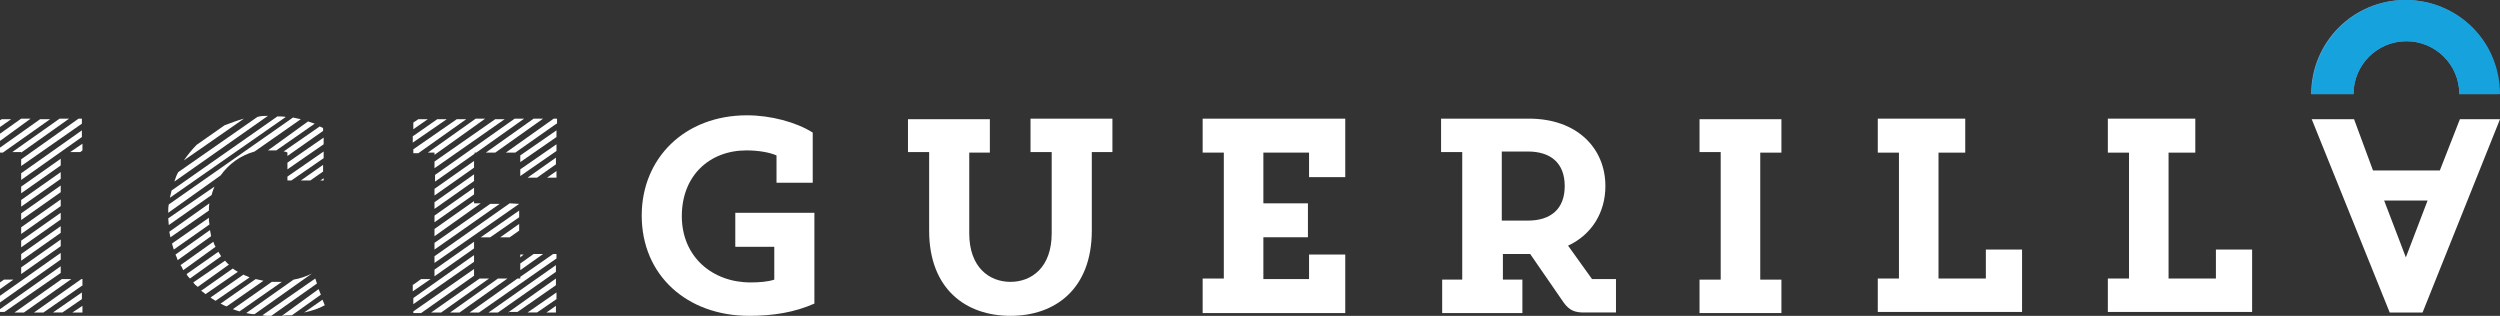
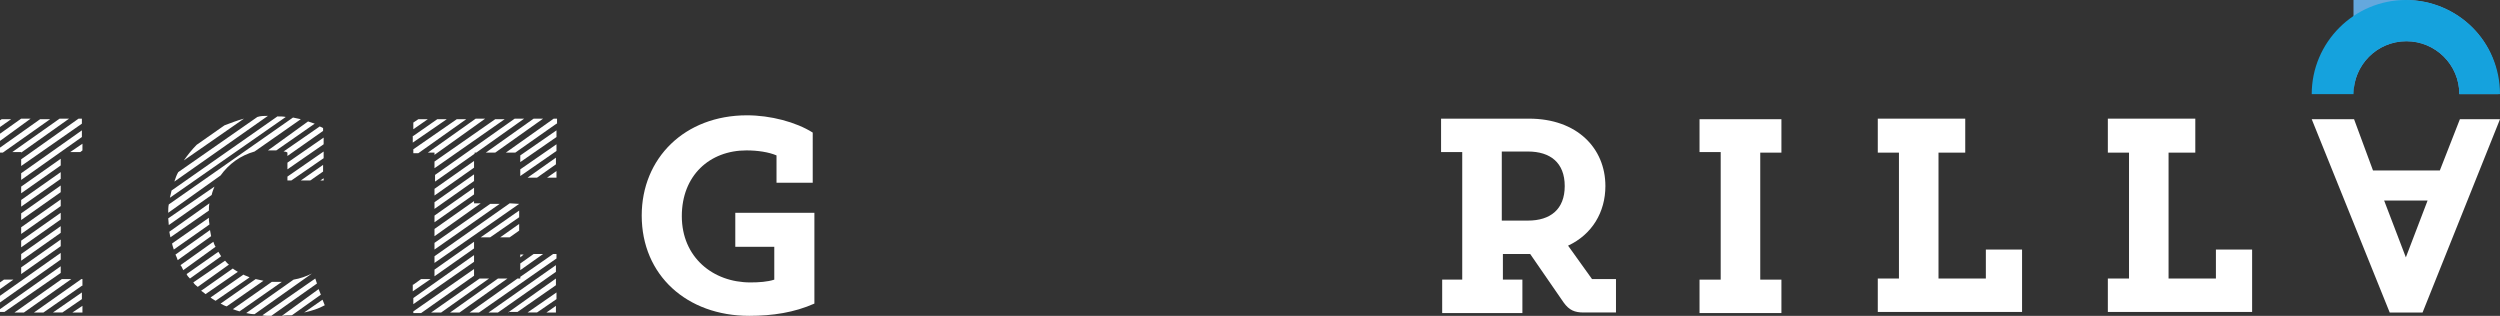
<svg xmlns="http://www.w3.org/2000/svg" id="Ebene_1" x="0px" y="0px" viewBox="0 0 448.8 56.7" style="enable-background:new 0 0 448.8 56.7;" xml:space="preserve">
  <rect x="0" y="0" width="448.8" height="56.7" fill="#333333" stroke="none" />
  <style type="text/css">	.st0{fill:#64A8DD;}	.st1{fill:#FFFFFF;}	.st2{fill:#15A2DD;}	.st3{fill:#020203;}</style>
  <g>
-     <path class="st0" d="M422.5,16.9c0-5.2,4.2-9.5,9.5-9.5c5.2,0,9.5,4.2,9.5,9.5h7C449,7.6,441.2,0,431.8,0s-16.9,7.6-16.9,16.9  H422.5z" />
+     <path class="st0" d="M422.5,16.9c0-5.2,4.2-9.5,9.5-9.5c5.2,0,9.5,4.2,9.5,9.5h7C449,7.6,441.2,0,431.8,0H422.5z" />
    <path class="st1" d="M0,26.5l7.2-5.1H9l-8.5,6H0V26.5z M0,24l3.8-2.7h1.7L0,25.3V24z M0,21.6l0.3-0.2H2l-2,1.4V21.6z M0,53.1  l10.9-7.7v1.2L0,54.3V53.1z M0,56.1v-0.6l10.9-7.7v1.2l-10.1,7H0z M0,50.7l0.7-0.5h1.7L0,51.9V50.7z M2.2,27.3l8.5-6h1.7l-8.6,6.1  v-0.1H2.2z M2.6,56.1l8.5-6h1.7l-8.5,6H2.6z M14.7,22.2L3.8,29.8v-1.2l10.3-7.3h0.6V22.2z M3.8,31.1l10.9-7.7v1.2L3.8,32.3V31.1z   M3.8,33.5l7.1-5v1.2l-7.1,5V33.5z M3.8,35.9l7.1-5v1.2l-7.1,5V35.9z M3.8,38.3l7.1-5v1.2l-7.1,5V38.3z M3.8,40.8l7.1-5V37l-7.1,5  V40.8z M3.8,43.2l7.1-5v1.2l-7.1,5V43.2z M3.8,45.6l7.1-5v1.2l-7.1,5V45.6z M3.8,48l7.1-5v1.2l-7.1,5V48z M14.7,51.3l-6.9,4.8H6.1  l8.5-6h0.2V51.3z M9.5,56.1l5.2-3.6v1.2l-3.5,2.4H9.5z M12.6,27.3l2.2-1.5V27l-0.4,0.3H12.6z M13,56.1l1.8-1.2v1.2H13z" />
    <path class="st1" d="M39.6,31.5l-9.4,6.7c0-0.4,0-1.1,0.1-1.5l22.3-15.6c0.4,0.1,1,0.2,1.4,0.3l-8.3,5.8  C43.2,27.9,41.1,29.4,39.6,31.5z M30.2,39.2l8.3-5.7c-0.2,0.5-0.4,1-0.5,1.5l-7.7,5.4C30.3,40,30.2,39.5,30.2,39.2z M30.4,41.6  l7.2-5.1c-0.1,0.4-0.1,0.9-0.1,1.3l-6.9,4.8C30.5,42.3,30.5,42,30.4,41.6z M51.3,21L30.5,35.5c0.1-0.4,0.2-0.9,0.3-1.3l19-13.3  C50.3,20.9,50.9,20.9,51.3,21z M30.9,43.7l6.6-4.6c0,0.3,0,0.7,0.1,1.2l-6.4,4.5C31.1,44.4,30.9,44,30.9,43.7z M48.1,20.8  L31.3,32.6c0.2-0.6,0.4-1.2,0.7-1.7l14.2-9.9C46.8,20.8,47.4,20.8,48.1,20.8z M31.5,45.7l6.2-4.4c0.1,0.4,0.1,0.7,0.2,1.1l-6,4.3  C31.8,46.4,31.7,46.1,31.5,45.7z M32.4,47.6l5.9-4.2c0.1,0.3,0.2,0.6,0.4,0.9l-5.8,4.2C32.7,48.1,32.6,47.8,32.4,47.6z M43.8,21.3  l-10.8,7.5c0.7-1,1.5-2,2.3-2.8l5-3.5C41.4,22.1,42.6,21.6,43.8,21.3z M33.5,49.2l5.7-4c0.2,0.3,0.3,0.5,0.5,0.8l-5.6,4  C33.9,49.8,33.6,49.5,33.5,49.2z M34.7,50.7l5.7-3.9c0.2,0.2,0.4,0.5,0.7,0.7l-5.6,4C35.1,51.2,34.9,51,34.7,50.7z M36.1,52.2  l5.7-4c0.2,0.2,0.6,0.4,0.9,0.6l-5.8,4C36.7,52.6,36.4,52.4,36.1,52.2z M37.8,53.4l5.9-4.1c0.3,0.2,0.8,0.3,1.1,0.5L38.7,54  C38.4,53.8,38,53.6,37.8,53.4z M39.6,54.5l6.3-4.4c0.4,0.1,1,0.2,1.4,0.3L40.7,55C40.3,54.9,40,54.7,39.6,54.5z M41.8,55.5l7-4.9  h0.3c0.5,0,1,0,1.5,0L43,55.9C42.6,55.8,42.1,55.6,41.8,55.5z M44.2,56.2l8.5-6c1.2-0.2,2.3-0.6,3.3-1.1l-10.3,7.3  C45.1,56.4,44.7,56.3,44.2,56.2z M47.1,56.6l9.5-6.6l0.3,0.9l-8.2,5.8C48.2,56.7,47.4,56.7,47.1,56.6z M49.6,27c-0.5,0-1,0-1.5,0  l7.2-5.2c0.3,0.1,0.9,0.3,1.2,0.4L49.6,27z M50.6,56.7l6.6-4.8l0.4,1l-5.2,3.7C51.8,56.6,51.2,56.6,50.6,56.7z M50.9,27.2l6.5-4.5  c0.2,0.1,0.5,0.2,0.6,0.3v0.5L51.6,28v-0.6C51.5,27.3,51.2,27.2,50.9,27.2z M51.6,29.2l6.5-4.5v1.2l-6.5,4.5V29.2z M51.6,32.4v-0.7  l6.5-4.5v1.2l-5.8,4H51.6z M54,32.4l4-2.8v1.2l-2.3,1.6H54z M54.6,56.1l3.3-2.3l0.4,1C57.2,55.4,56,55.8,54.6,56.1z M57.5,32.4  l0.6-0.4v0.4H57.5z" />
    <path class="st1" d="M74.2,27.4v-0.6l7.8-5.4h1.7l-8.6,6.1H74.2z M74.2,24.4l4.3-3h1.7l-6.1,4.2V24.4z M74.2,22l0.9-0.6h1.7  l-2.6,1.8V22z M74.2,53.5l10.9-7.7V47l-10.9,7.6V53.5z M74.2,56.1v-0.2l10.9-7.6v1.2l-9.5,6.7H74.2z M74.2,51.1l1.4-1h1.7l-3.2,2.2  V51.1z M76.8,27.4l8.6-6.1h1.7L78,27.8v-0.4H76.8z M77.4,56.1l8.7-6.1h1.7l-8.6,6.1H77.4z M85.2,27.6l-7.1,5v-1.2l14.3-10.1h1.7  l-8.6,6.1h-0.3V27.6z M78,29l10.9-7.6h1.7L78,30.2V29z M78,33.9l7.1-5v1.2l-7.1,5V33.9z M78,36.3l7.1-5v1.2l-7.1,5V36.3z M78,38.7  l7.1-5v1.2l-7.1,5V38.7z M78,41.1l7.1-5v0.4h1.2L78,42.4V41.1z M93.2,36.6L78,47.2V46l13.5-9.5L93.2,36.6L93.2,36.6z M78,43.6l10-7  h1.7L78,44.8V43.6z M78,48.4l7.1-5v1.2l-7.1,5V48.4z M80.8,56.1l8.6-6.1h1.7l-8.6,6.1H80.8z M99.9,46.4L86,56.1h-1.7l8.6-6.1h0.5  v-0.3l5.9-4.1h0.6V46.4z M86.3,42.6l6.9-4.8V39L88,42.6H86.3z M87.2,27.4l8.6-6.1h1.7l-8.6,6.1H87.2z M87.7,56.1l12.1-8.5v1.2  l-10.4,7.3H87.7z M89.8,42.6l3.4-2.4v1.2l-1.7,1.2H89.8z M99.9,22.2l-7.4,5.2h-1.7l8.6-6.1h0.6V22.2z M91.2,56.1l8.6-6.1v1.2  l-6.9,4.8H91.2z M93.4,27.9l6.5-4.5v1.2l-6.5,4.5V27.9z M93.4,30.4l6.5-4.5v1.2l-6.5,4.5V30.4z M93.4,47.3l2.4-1.7h1.7l-4.1,2.9  V47.3z M93.4,45.7H94l-0.6,0.5V45.7z M94.7,56.1l5.2-3.6v1.2l-3.5,2.4H94.7z M94.7,31.9l5.1-3.6v1.2l-3.4,2.4H94.7z M98.1,56.1  l1.7-1.2v1.2H98.1z M98.2,31.9l1.7-1.2v1.2H98.2z" />
    <path class="st1" d="M145.9,32.8h-6.5v-4.9c-1.4-0.6-3.4-0.9-5.4-0.9c-6.6,0-11.6,4.5-11.6,11.8c0,7.4,5.6,11.9,12.3,11.9  c1.5,0,3.1-0.1,4.3-0.5v-5.9h-7v-6.1h14.2v16.3c-3.6,1.6-7.5,2.2-11.7,2.2c-11.2,0-19.3-7.3-19.3-18c0-10.3,7.7-18,18.9-18  c4.2,0,8.8,1.2,11.8,3.1V32.8z" />
-     <path class="st1" d="M163,21.4h14.7v6H174v14.5c0,6.1,3.6,8.7,7.4,8.7s7.4-2.6,7.4-8.7V27.3h-3.8v-6h14.7v6H196v14.1  c0,10.5-6.6,15.3-14.6,15.3s-14.6-4.8-14.6-15.3V27.3H163V21.4z" />
-     <path class="st1" d="M215.9,56.1v-6.1h3.8V27.4h-3.8v-6.1h25.6v10.5h-6.5v-4.4h-8.2v9.1h8v6.1h-8v7.5h8.2v-4.4h6.5v10.5H215.9z" />
    <path class="st1" d="M258.7,50.2h3.8V27.3h-3.8v-6h15.8c8.6,0,13.7,5.3,13.7,12.1c0,4.7-2.4,8.7-6.7,10.7l4.3,6h4.3v6h-5.8  c-1.6,0-2.6-0.4-3.6-1.8l-6-8.7h-4.9v4.6h3.5v6h-14.4V50.2z M269.6,39.6h4.7c4,0,6.6-2,6.6-6.2s-2.6-6.2-6.6-6.2h-4.7V39.6z" />
    <path class="st1" d="M305.1,21.4h14.7v6H316v22.8h3.8v6h-14.7v-6h3.8V27.3h-3.8V21.4z" />
    <path class="st1" d="M337.1,56.1v-6.1h3.8V27.4h-3.8v-6.1h15.7v6.1H348v22.6h8.5v-5.2h6.5v11.2H337.1z" />
    <path class="st1" d="M378.4,56.1v-6.1h3.8V27.4h-3.8v-6.1h15.7v6.1h-4.8v22.6h8.5v-5.2h6.5v11.2H378.4z" />
    <path class="st1" d="M448.8,21.4l-13.9,34.7H429l-14-34.7h7.6l3.4,9.2h12l3.6-9.2H448.8z M435.8,36H428l3.9,10.2L435.8,36z" />
    <path class="st2" d="M422.5,16.9c0-5.2,4.2-9.5,9.5-9.5c5.2,0,9.5,4.2,9.5,9.5h7.3c0-9.4-7.6-16.9-16.9-16.9s-16.9,7.6-16.9,16.9  H422.5z" />
    <g>
-       <line class="st3" x1="415.3" y1="17.3" x2="415.3" y2="17.3" />
-     </g>
+       </g>
  </g>
</svg>